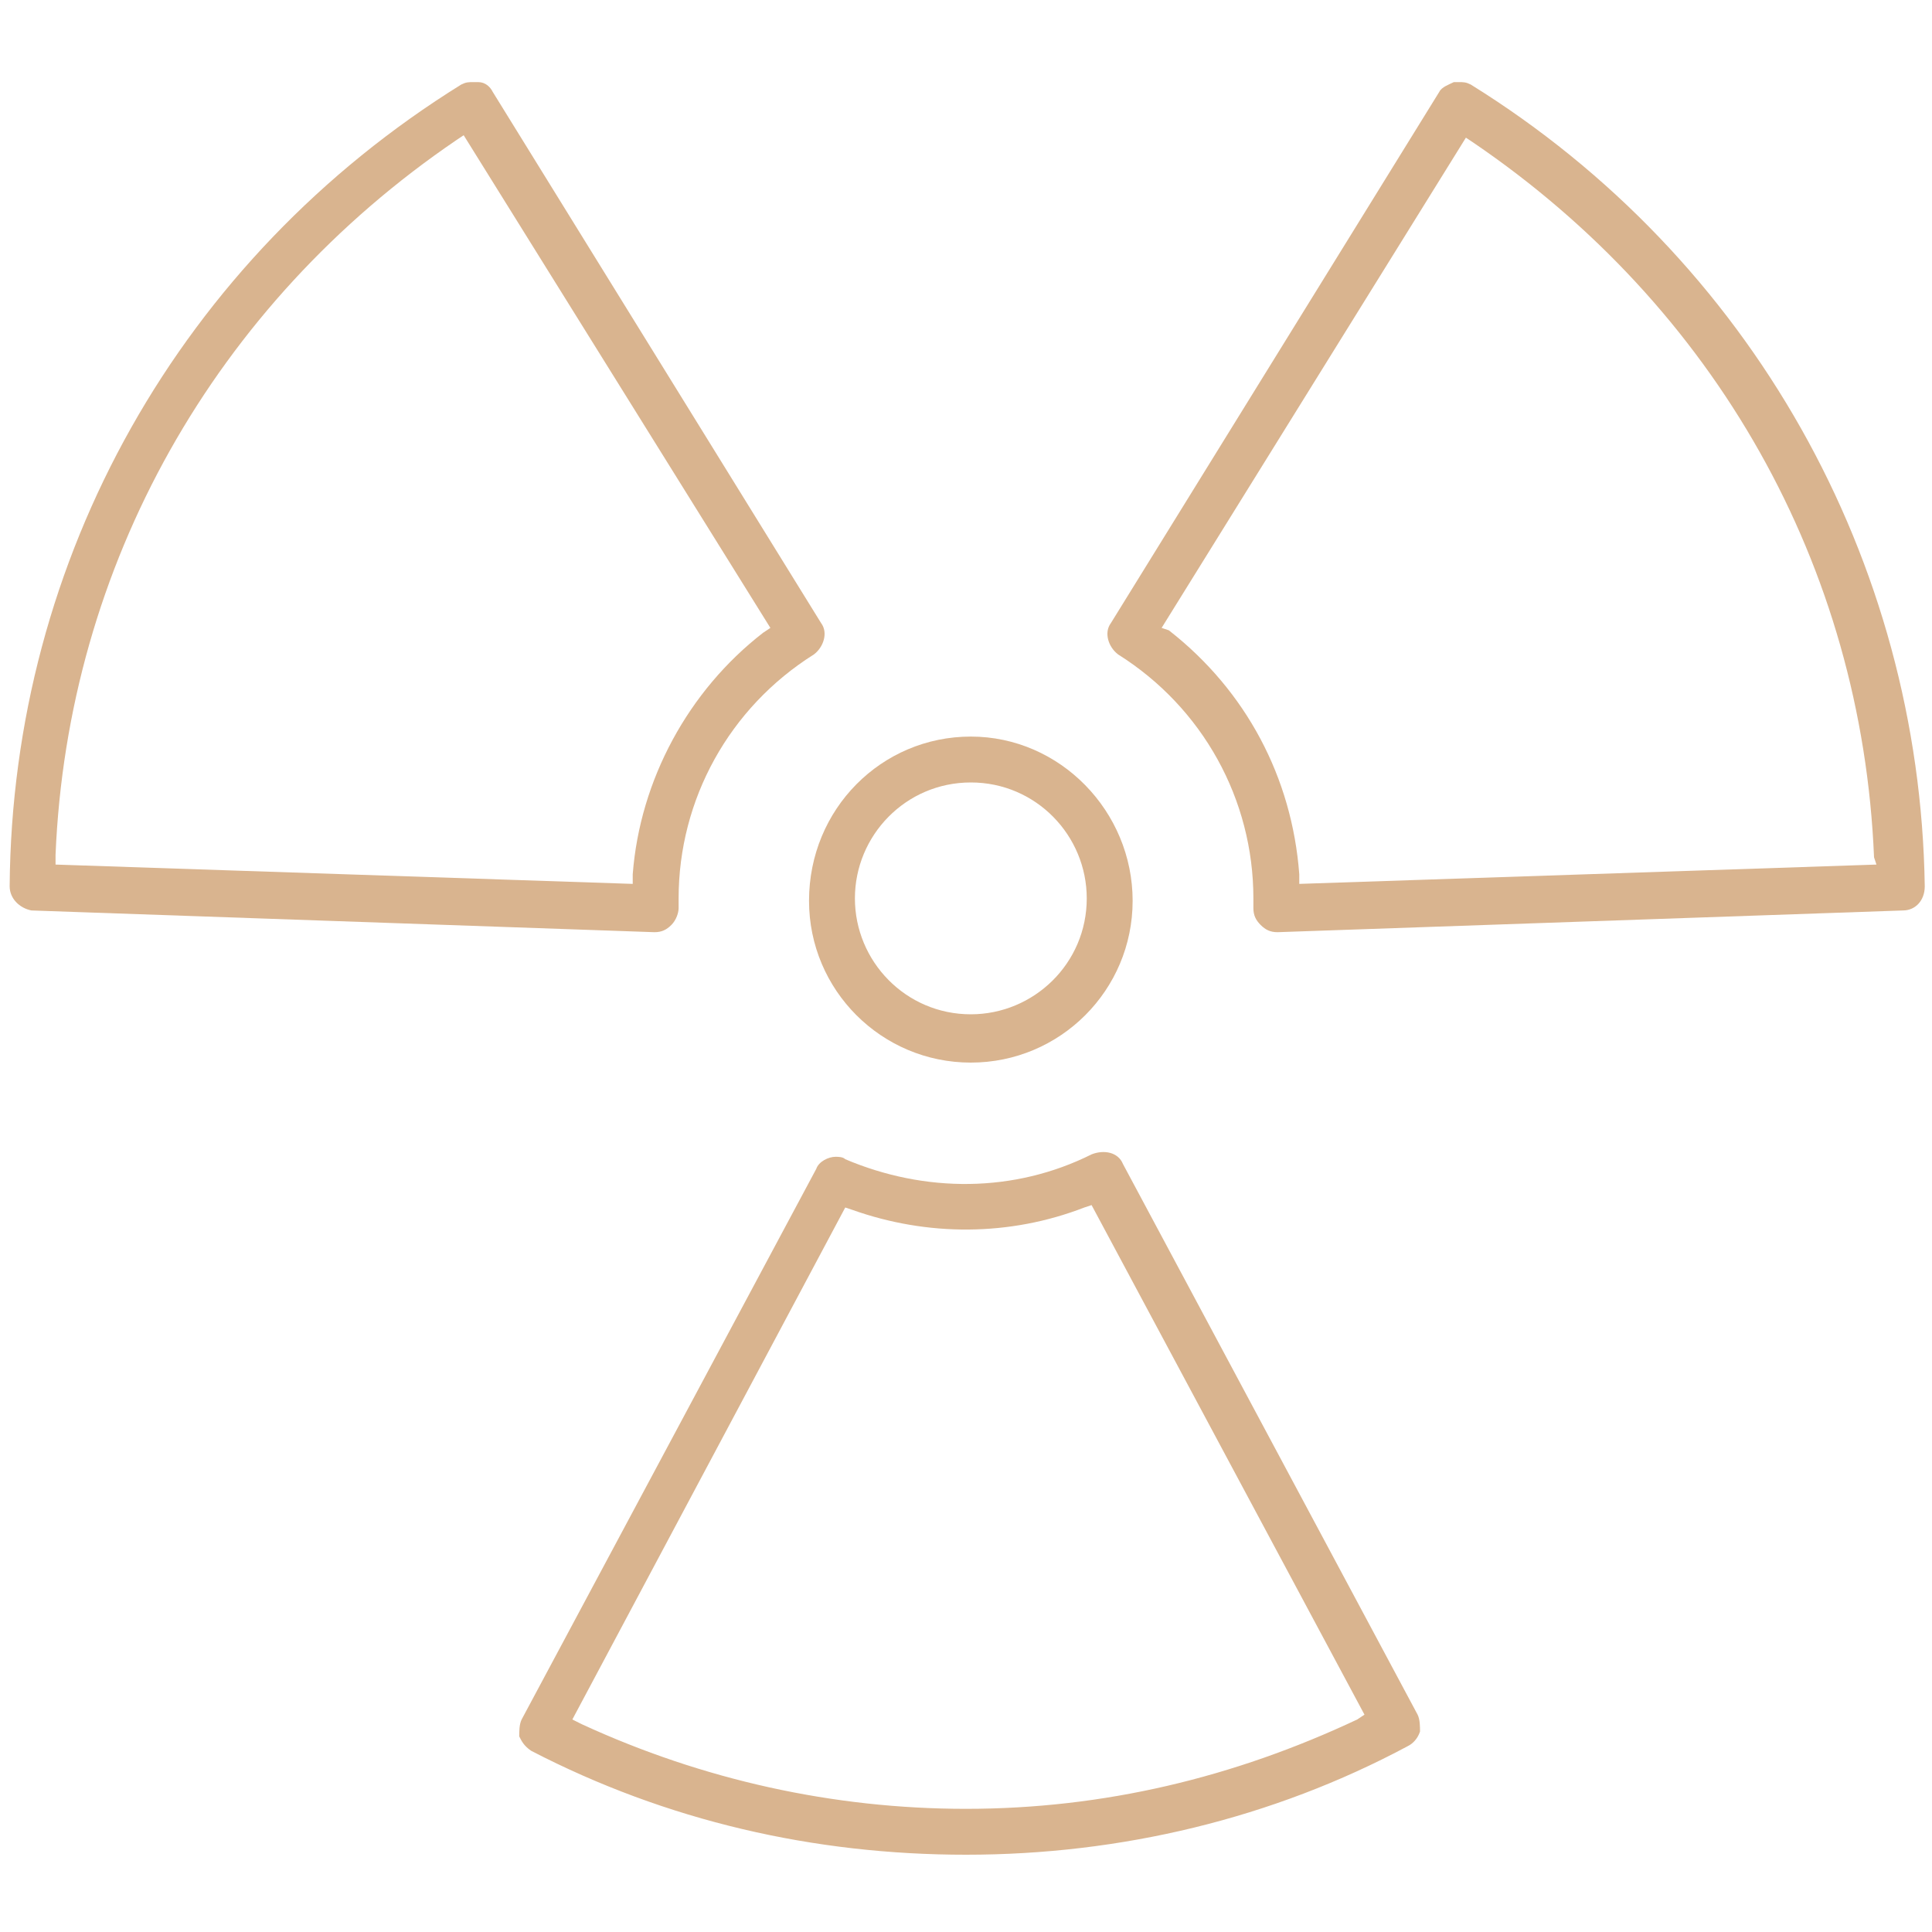
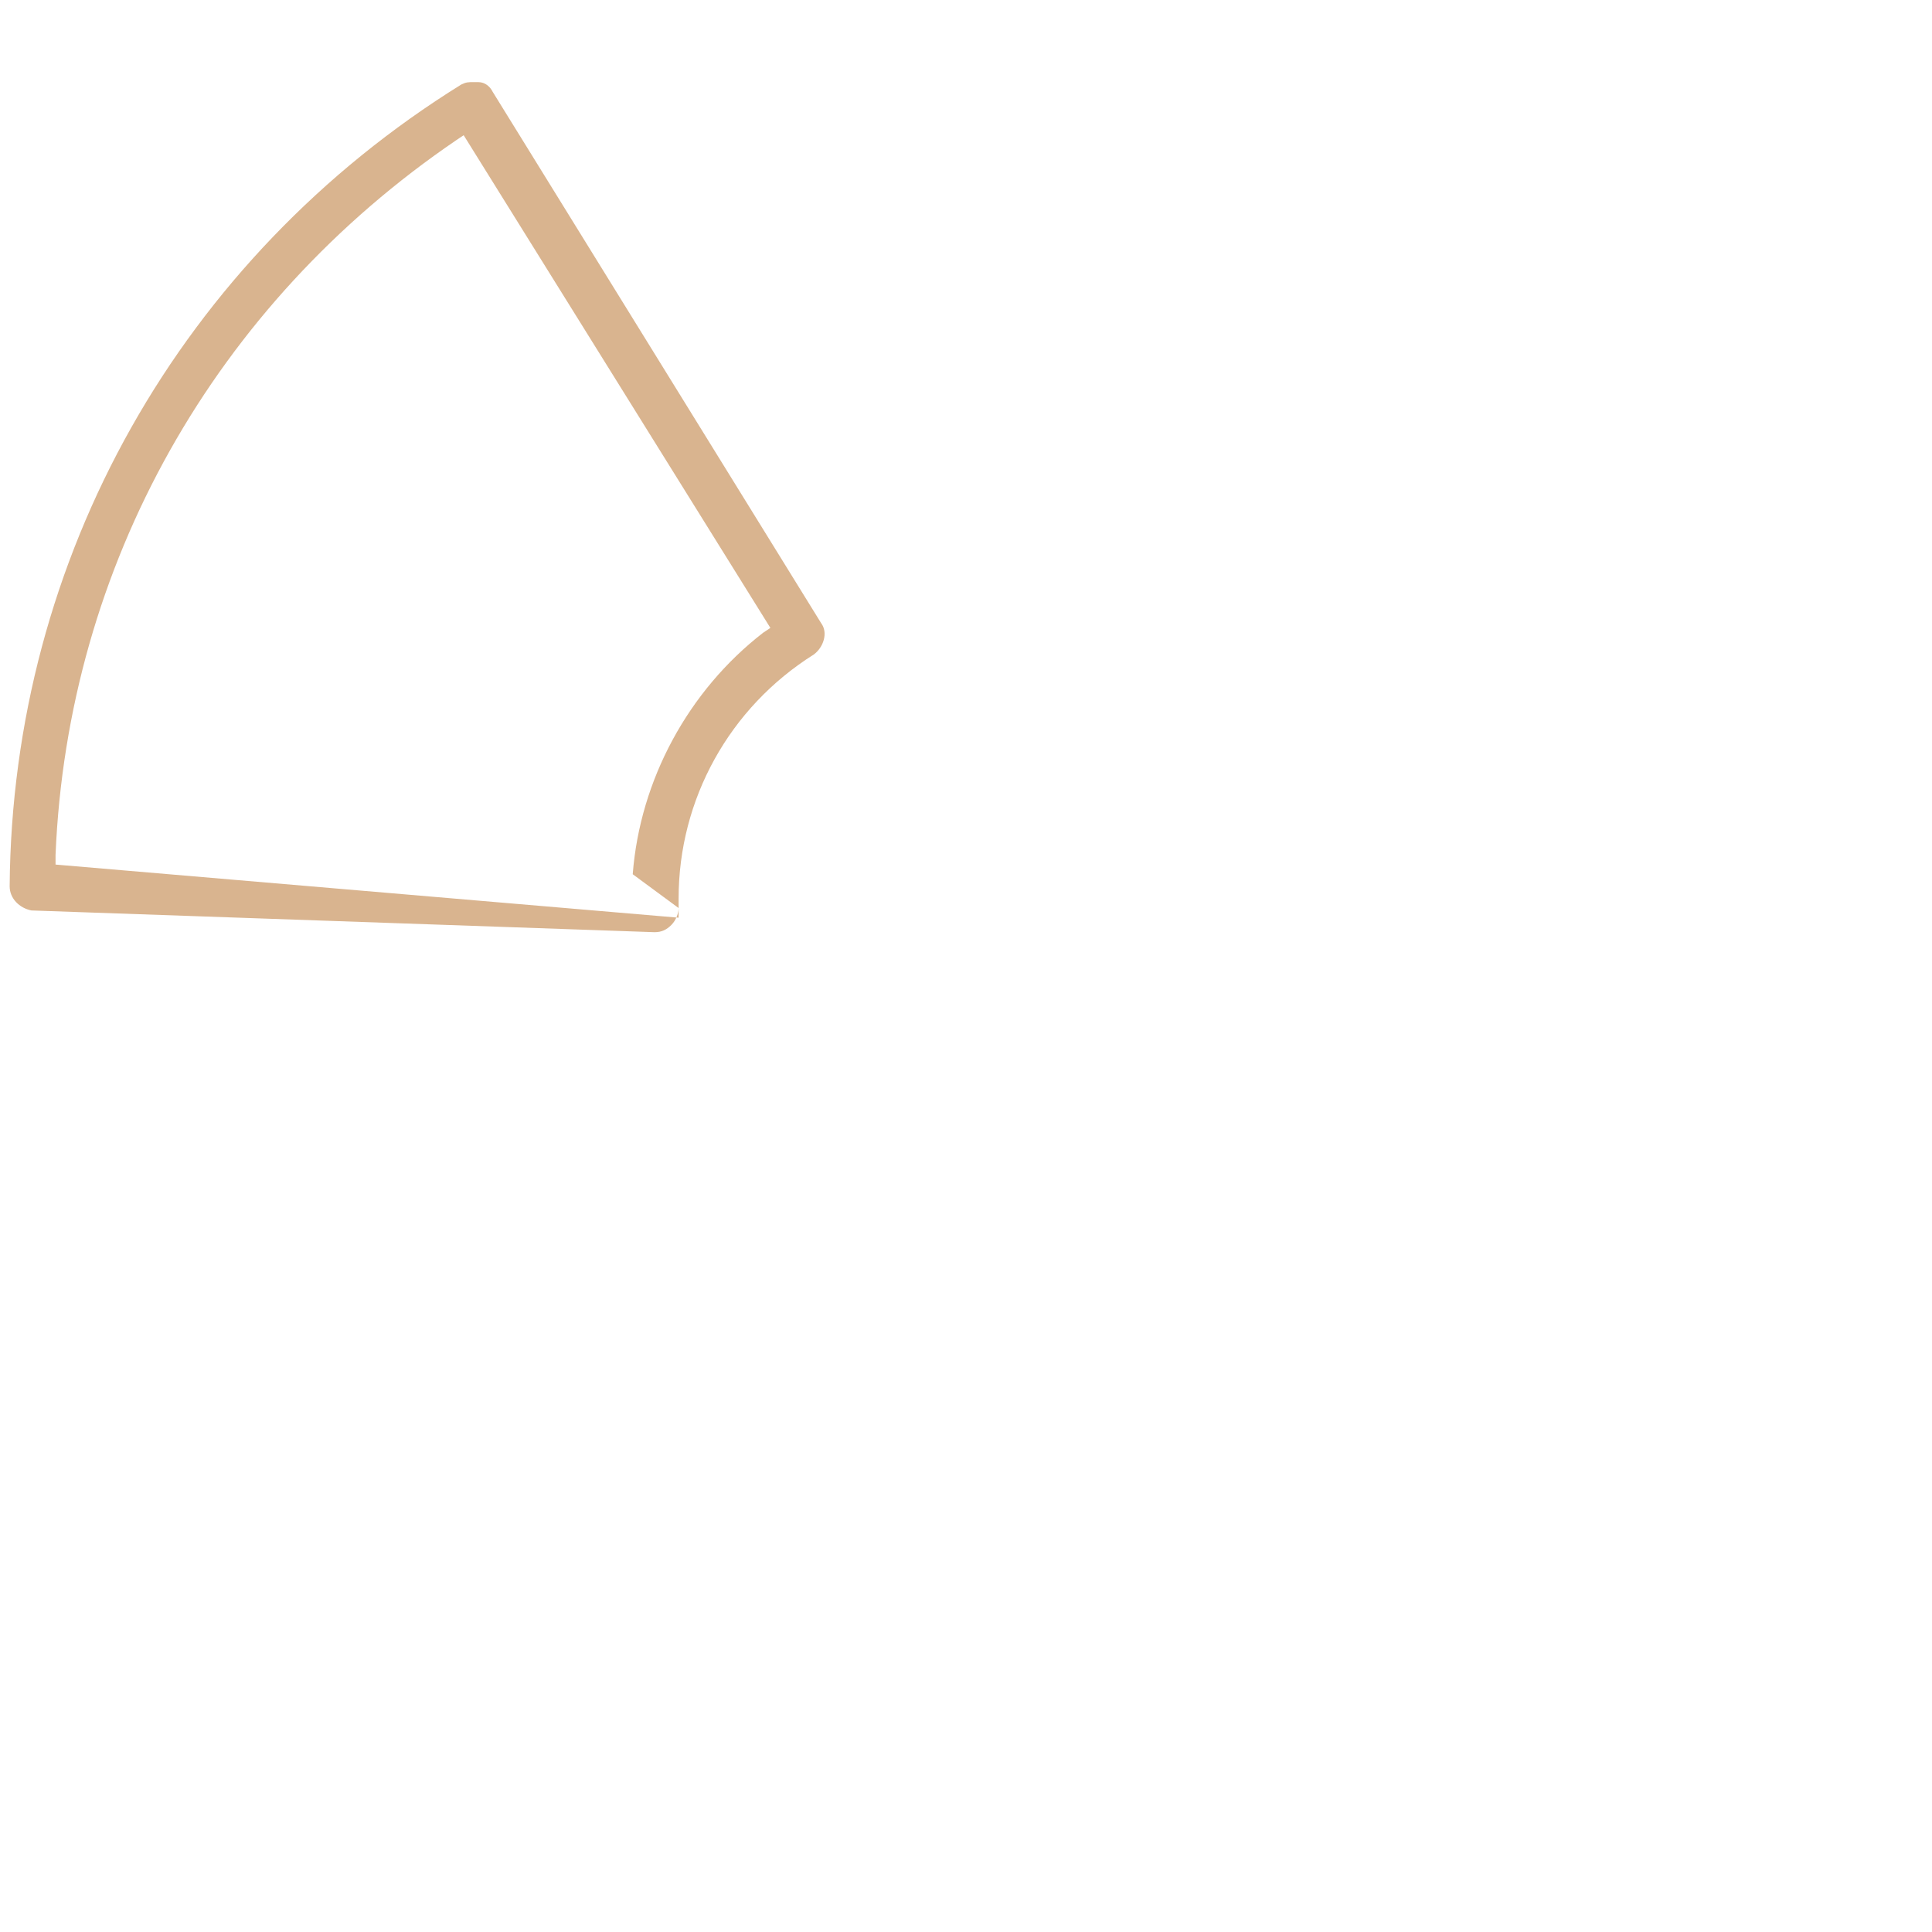
<svg xmlns="http://www.w3.org/2000/svg" version="1.1" id="Warstwa_1" x="0px" y="0px" viewBox="0 0 80 80" style="enable-background:new 0 0 80 80;" xml:space="preserve">
  <style type="text/css">
	.st0{fill:#D9B48F;}
</style>
-   <path class="st0" d="M40.2,44c3.7,0,6.7-3,6.7-6.7c0-3.7-3-6.8-6.7-6.8c-3.7,0-6.7,3-6.7,6.8C33.5,41,36.5,44,40.2,44z M40.2,32.4  c2.7,0,4.8,2.2,4.8,4.8c0,2.7-2.2,4.8-4.8,4.8c-2.7,0-4.8-2.2-4.8-4.8C35.4,34.6,37.5,32.4,40.2,32.4z" />
-   <path class="st0" d="M28.1,37.6l0-0.2c0-0.1,0-0.1,0-0.2c0-4.1,2.1-7.9,5.6-10.1c0.4-0.3,0.6-0.9,0.3-1.3L20.4,3.8  c-0.1-0.2-0.3-0.4-0.6-0.4c-0.1,0-0.1,0-0.2,0c-0.2,0-0.3,0-0.5,0.1C7.5,10.7,0.5,23.1,0.4,36.7c0,0.5,0.4,0.9,0.9,1l25.8,0.9  c0,0,0,0,0,0c0.3,0,0.5-0.1,0.7-0.3C28,38.1,28.1,37.8,28.1,37.6z M26.2,36.2l0,0.4L2.3,35.8l0-0.4c0.5-12,6.6-22.8,16.6-29.6  l0.3-0.2L31.9,26l-0.3,0.2C28.5,28.6,26.5,32.3,26.2,36.2z" />
-   <path class="st0" d="M60.9,3.5c-0.2-0.1-0.3-0.1-0.5-0.1c-0.1,0-0.1,0-0.2,0c-0.2,0.1-0.5,0.2-0.6,0.4L46,25.8  c-0.3,0.4-0.1,1,0.3,1.3c3.5,2.2,5.6,6,5.6,10.1c0,0.1,0,0.1,0,0.2l0,0.2c0,0.3,0.1,0.5,0.3,0.7c0.2,0.2,0.4,0.3,0.7,0.3l25.9-0.9  c0.5,0,0.9-0.4,0.9-1C79.5,23.2,72.5,10.7,60.9,3.5z M77.7,35.8l-23.9,0.8l0-0.4c-0.3-4-2.2-7.6-5.4-10.1L48.1,26L60.7,5.7l0.3,0.2  c10,6.8,16.1,17.5,16.6,29.6L77.7,35.8z" />
-   <path class="st0" d="M58.7,71L46.5,48.2c-0.2-0.5-0.8-0.6-1.3-0.4c-3.2,1.6-6.9,1.6-10.2,0.2c-0.1-0.1-0.3-0.1-0.4-0.1  c-0.3,0-0.7,0.2-0.8,0.5L21.6,71.2c-0.1,0.2-0.1,0.5-0.1,0.7c0.1,0.2,0.2,0.4,0.5,0.6c5.6,2.9,11.7,4.3,18,4.3  c6.4,0,12.7-1.5,18.3-4.5c0.2-0.1,0.4-0.3,0.5-0.6C58.8,71.5,58.8,71.2,58.7,71L58.7,71z M56.2,71.2c-5.1,2.4-10.5,3.7-16.2,3.7  c-5.5,0-10.9-1.2-15.9-3.5l-0.4-0.2l11.3-21.2l0.3,0.1c3.1,1.1,6.5,1.1,9.6-0.1l0.3-0.1l11.3,21.1L56.2,71.2z" />
+   <path class="st0" d="M28.1,37.6l0-0.2c0-0.1,0-0.1,0-0.2c0-4.1,2.1-7.9,5.6-10.1c0.4-0.3,0.6-0.9,0.3-1.3L20.4,3.8  c-0.1-0.2-0.3-0.4-0.6-0.4c-0.1,0-0.1,0-0.2,0c-0.2,0-0.3,0-0.5,0.1C7.5,10.7,0.5,23.1,0.4,36.7c0,0.5,0.4,0.9,0.9,1l25.8,0.9  c0,0,0,0,0,0c0.3,0,0.5-0.1,0.7-0.3C28,38.1,28.1,37.8,28.1,37.6z l0,0.4L2.3,35.8l0-0.4c0.5-12,6.6-22.8,16.6-29.6  l0.3-0.2L31.9,26l-0.3,0.2C28.5,28.6,26.5,32.3,26.2,36.2z" />
</svg>